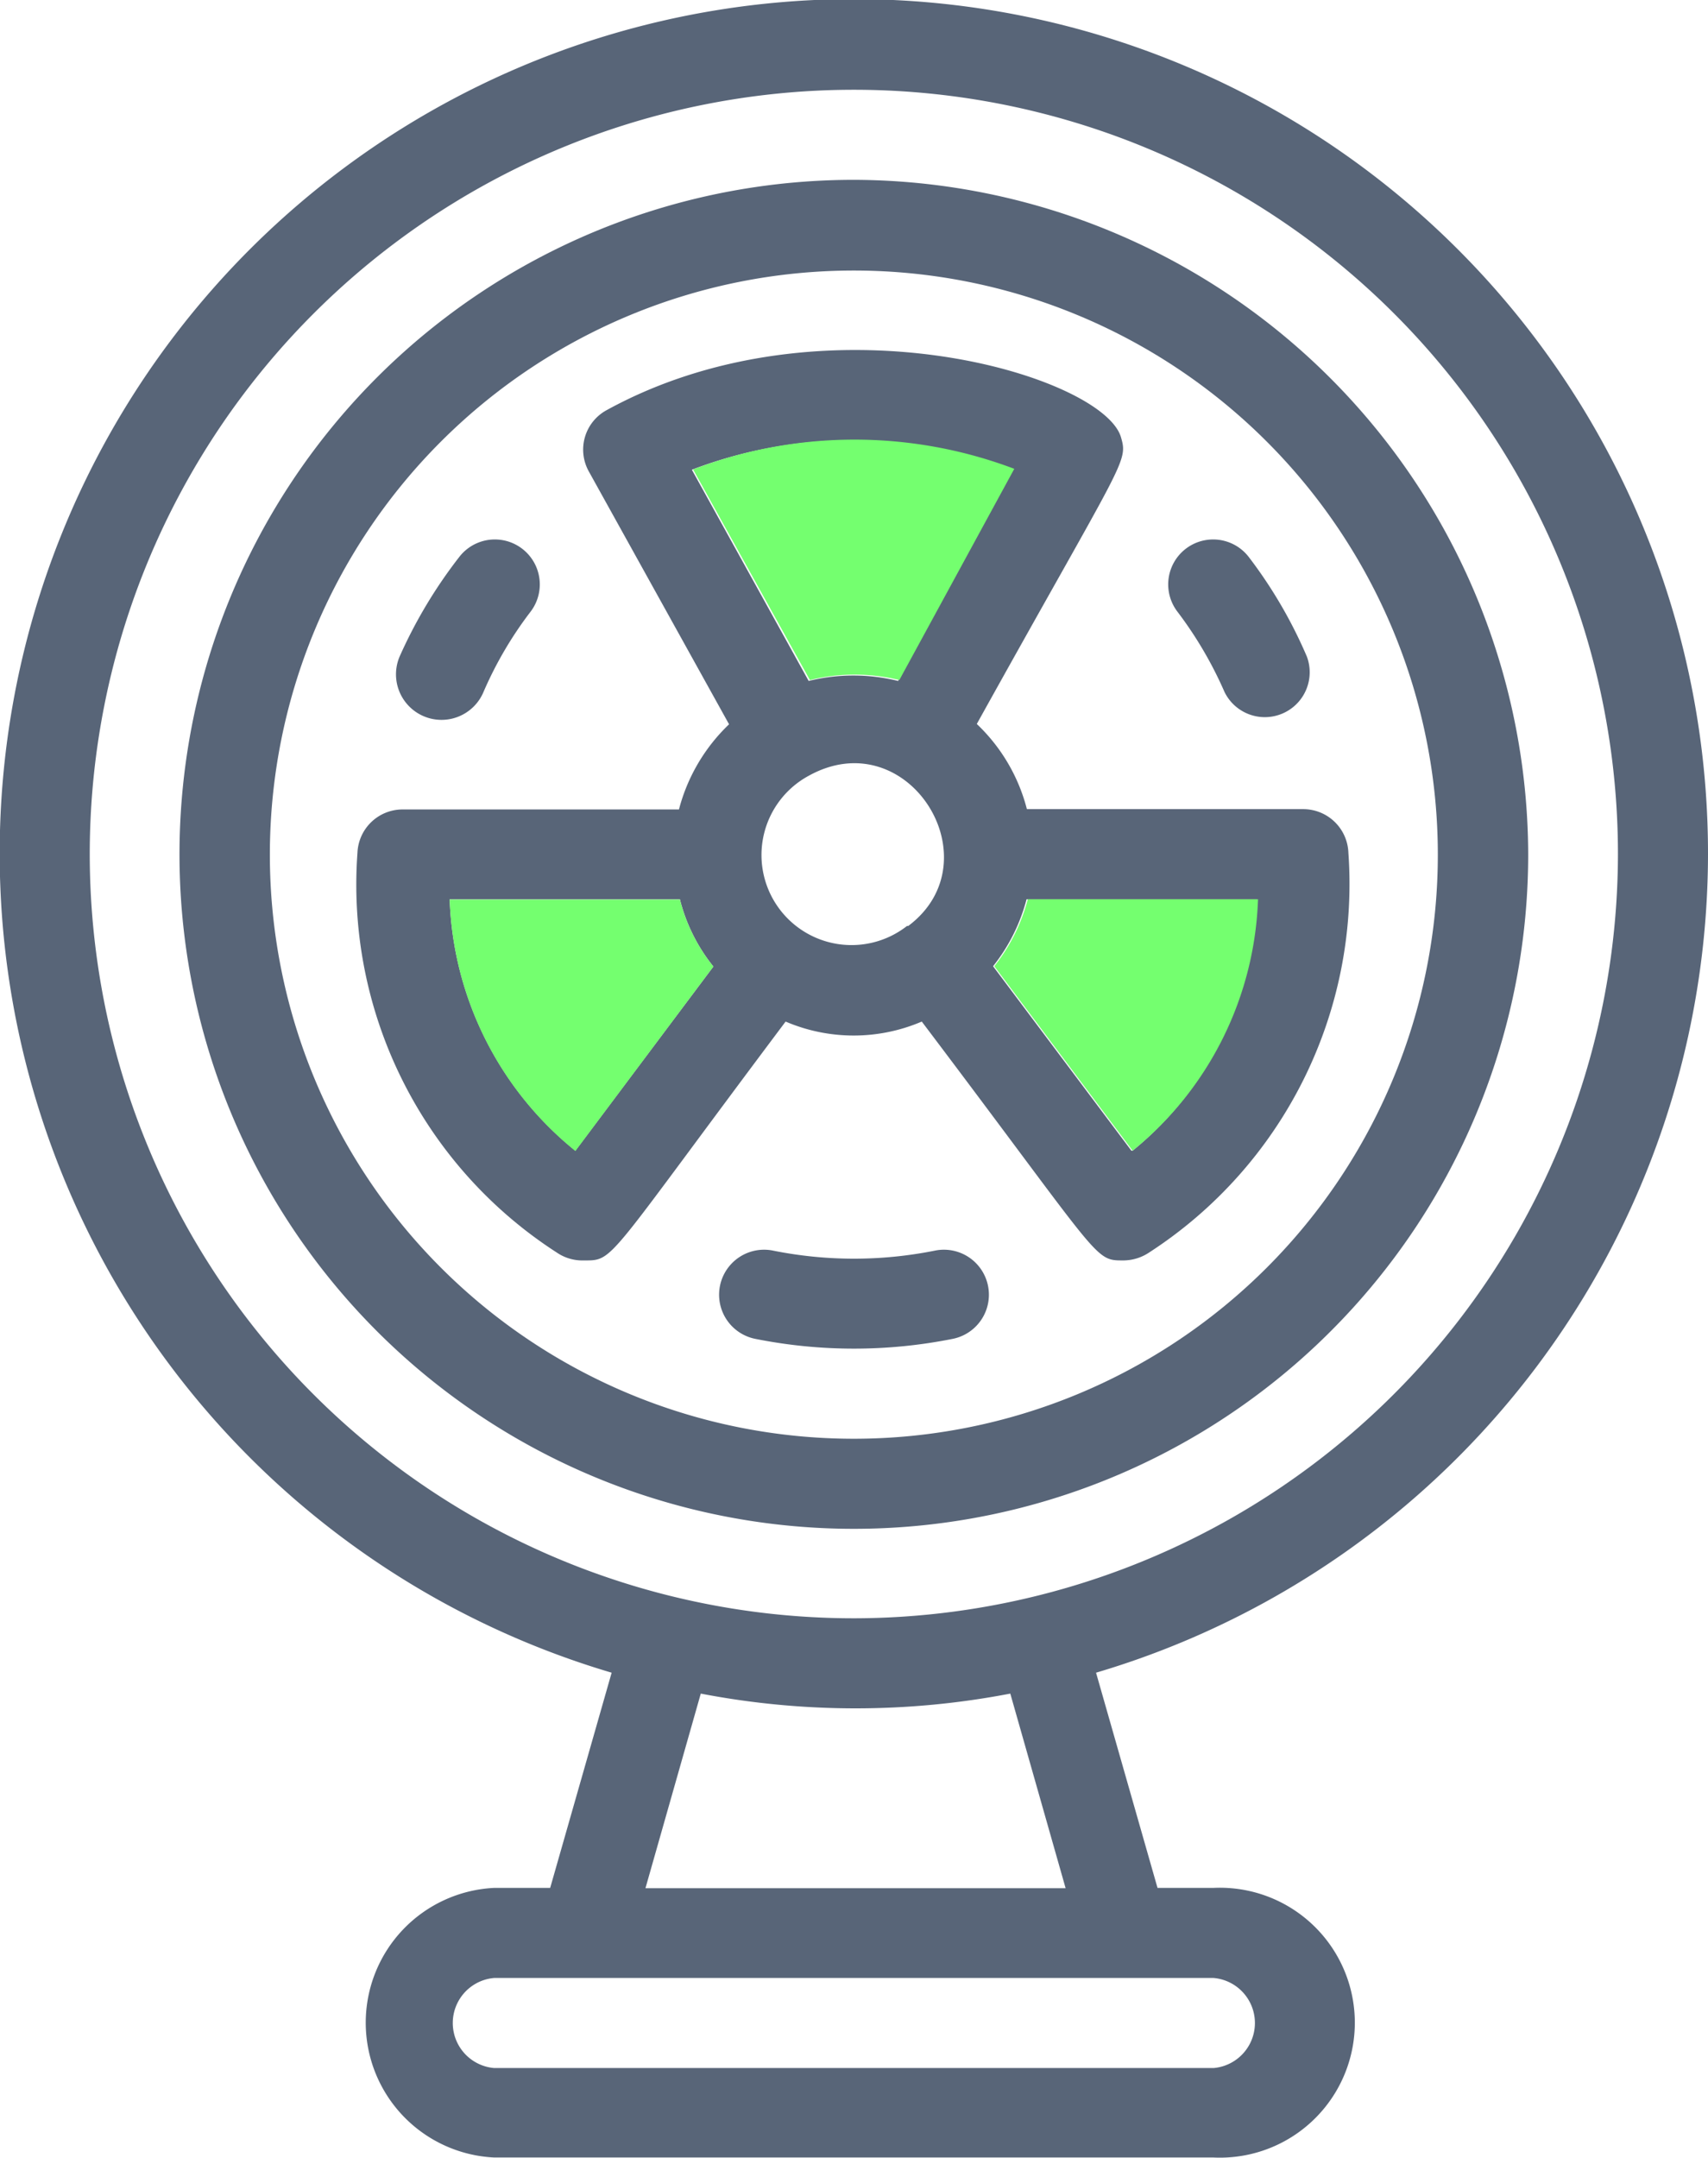
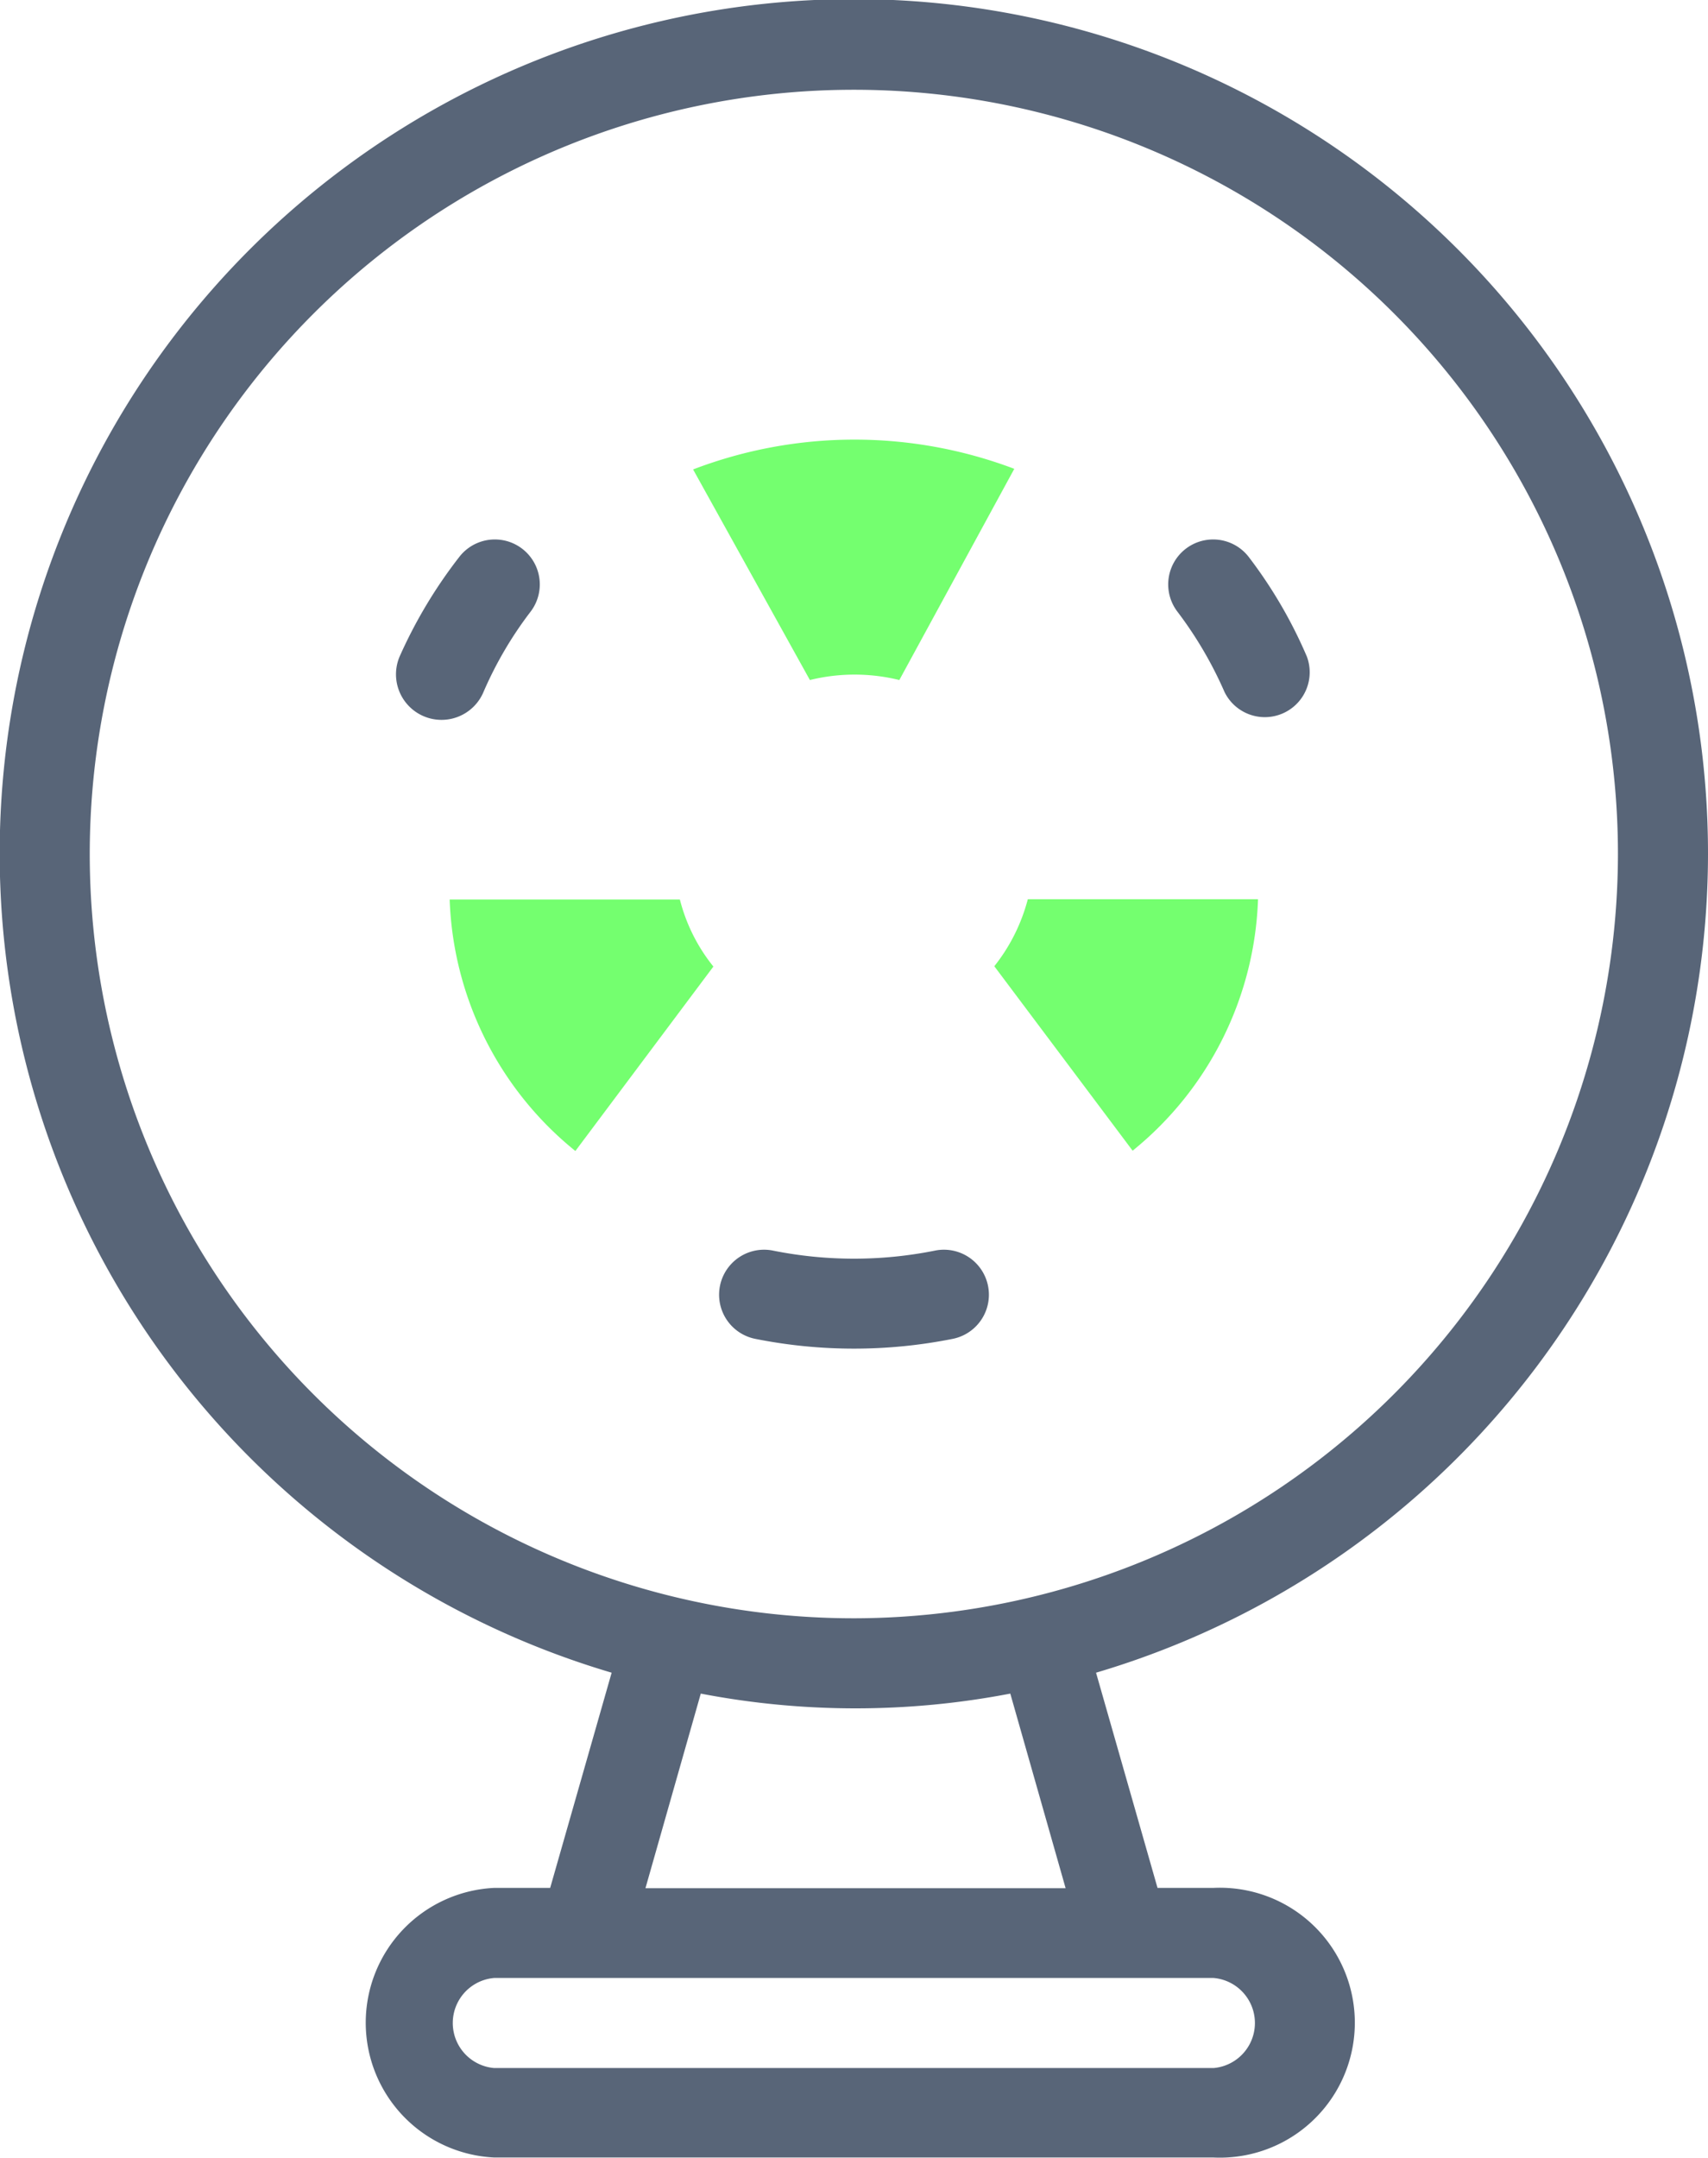
<svg xmlns="http://www.w3.org/2000/svg" viewBox="0 0 55.57 70.19">
  <defs>
    <style>.cls-1{fill:#586578;}.cls-2{fill:#74ff6f;}</style>
  </defs>
  <g id="Capa_2" data-name="Capa 2">
    <g id="Capa_1-2" data-name="Capa 1">
      <path class="cls-1" d="M55.57,27.78A27.79,27.79,0,1,0,19.9,54.41l-2,7H16.08a4.39,4.39,0,0,0,0,8.77h23.4a4.39,4.39,0,1,0,0-8.77H37.66l-2-7A27.8,27.8,0,0,0,55.57,27.78ZM39.48,64.34a1.47,1.47,0,0,1,0,2.93H16.08a1.47,1.47,0,0,1,0-2.93ZM21,61.42l1.8-6.33a26.65,26.65,0,0,0,10.07,0l1.8,6.33Zm6.83-8.78A24.86,24.86,0,1,1,52.64,27.78,24.89,24.89,0,0,1,27.78,52.64Z" />
-       <path class="cls-1" d="M27.78,5.85A21.94,21.94,0,1,0,49.72,27.78,22,22,0,0,0,27.78,5.85Zm0,40.95a19,19,0,1,1,19-19A19,19,0,0,1,27.78,46.8Z" />
-       <path class="cls-1" d="M42.41,26.32h-9a5.8,5.8,0,0,0-1.63-2.77c4.8-8.64,4.93-8.51,4.69-9.33-.59-2-9.66-4.76-16.73-.88a1.46,1.46,0,0,0-.58,2l4.56,8.22a5.88,5.88,0,0,0-1.63,2.77h-9a1.47,1.47,0,0,0-1.46,1.41,14.24,14.24,0,0,0,6.48,13A1.48,1.48,0,0,0,19,41c1,0,.67.08,6.56-7.77a5.63,5.63,0,0,0,4.43,0C35.9,41.05,35.58,41,36.56,41a1.53,1.53,0,0,0,.83-.26,14.28,14.28,0,0,0,6.48-13A1.47,1.47,0,0,0,42.41,26.32ZM18.72,37.43a11,11,0,0,1-4.09-8.18h7.49a5.71,5.71,0,0,0,1.09,2.19Zm3.79-22.15a14.7,14.7,0,0,1,10.45,0l-3.74,6.87a6.09,6.09,0,0,0-2.91,0Zm7,14.84a2.93,2.93,0,1,1-3.19-4.89C29.55,23.45,32.38,28,29.55,30.12Zm7.3,7.31-4.5-6a5.89,5.89,0,0,0,1.09-2.18h7.49A11,11,0,0,1,36.85,37.43Z" />
      <path class="cls-2" d="M23.21,31.44l-4.49,6a11,11,0,0,1-4.09-8.18h7.49A5.71,5.71,0,0,0,23.21,31.44Z" />
      <path class="cls-2" d="M40.93,29.25a11,11,0,0,1-4.08,8.18l-4.5-6a5.89,5.89,0,0,0,1.09-2.18Z" />
      <path class="cls-2" d="M33,15.25l-3.74,6.87a6.09,6.09,0,0,0-2.91,0l-3.8-6.85A14.7,14.7,0,0,1,33,15.25Z" />
      <path class="cls-1" d="M39.84,22.51a1.46,1.46,0,0,0,2.68-1.15,15.1,15.1,0,0,0-1.89-3.24,1.46,1.46,0,0,0-2.32,1.78A12.77,12.77,0,0,1,39.84,22.51Z" />
      <path class="cls-1" d="M15.73,22.51a12.33,12.33,0,0,1,1.53-2.61,1.46,1.46,0,0,0-2.32-1.78A15.57,15.57,0,0,0,13,21.36,1.46,1.46,0,0,0,15.73,22.51Z" />
      <path class="cls-1" d="M30.42,40.68a13.36,13.36,0,0,1-5.27,0,1.46,1.46,0,0,0-.58,2.87,16.37,16.37,0,0,0,6.43,0A1.46,1.46,0,0,0,30.42,40.68Z" />
    </g>
  </g>
</svg>